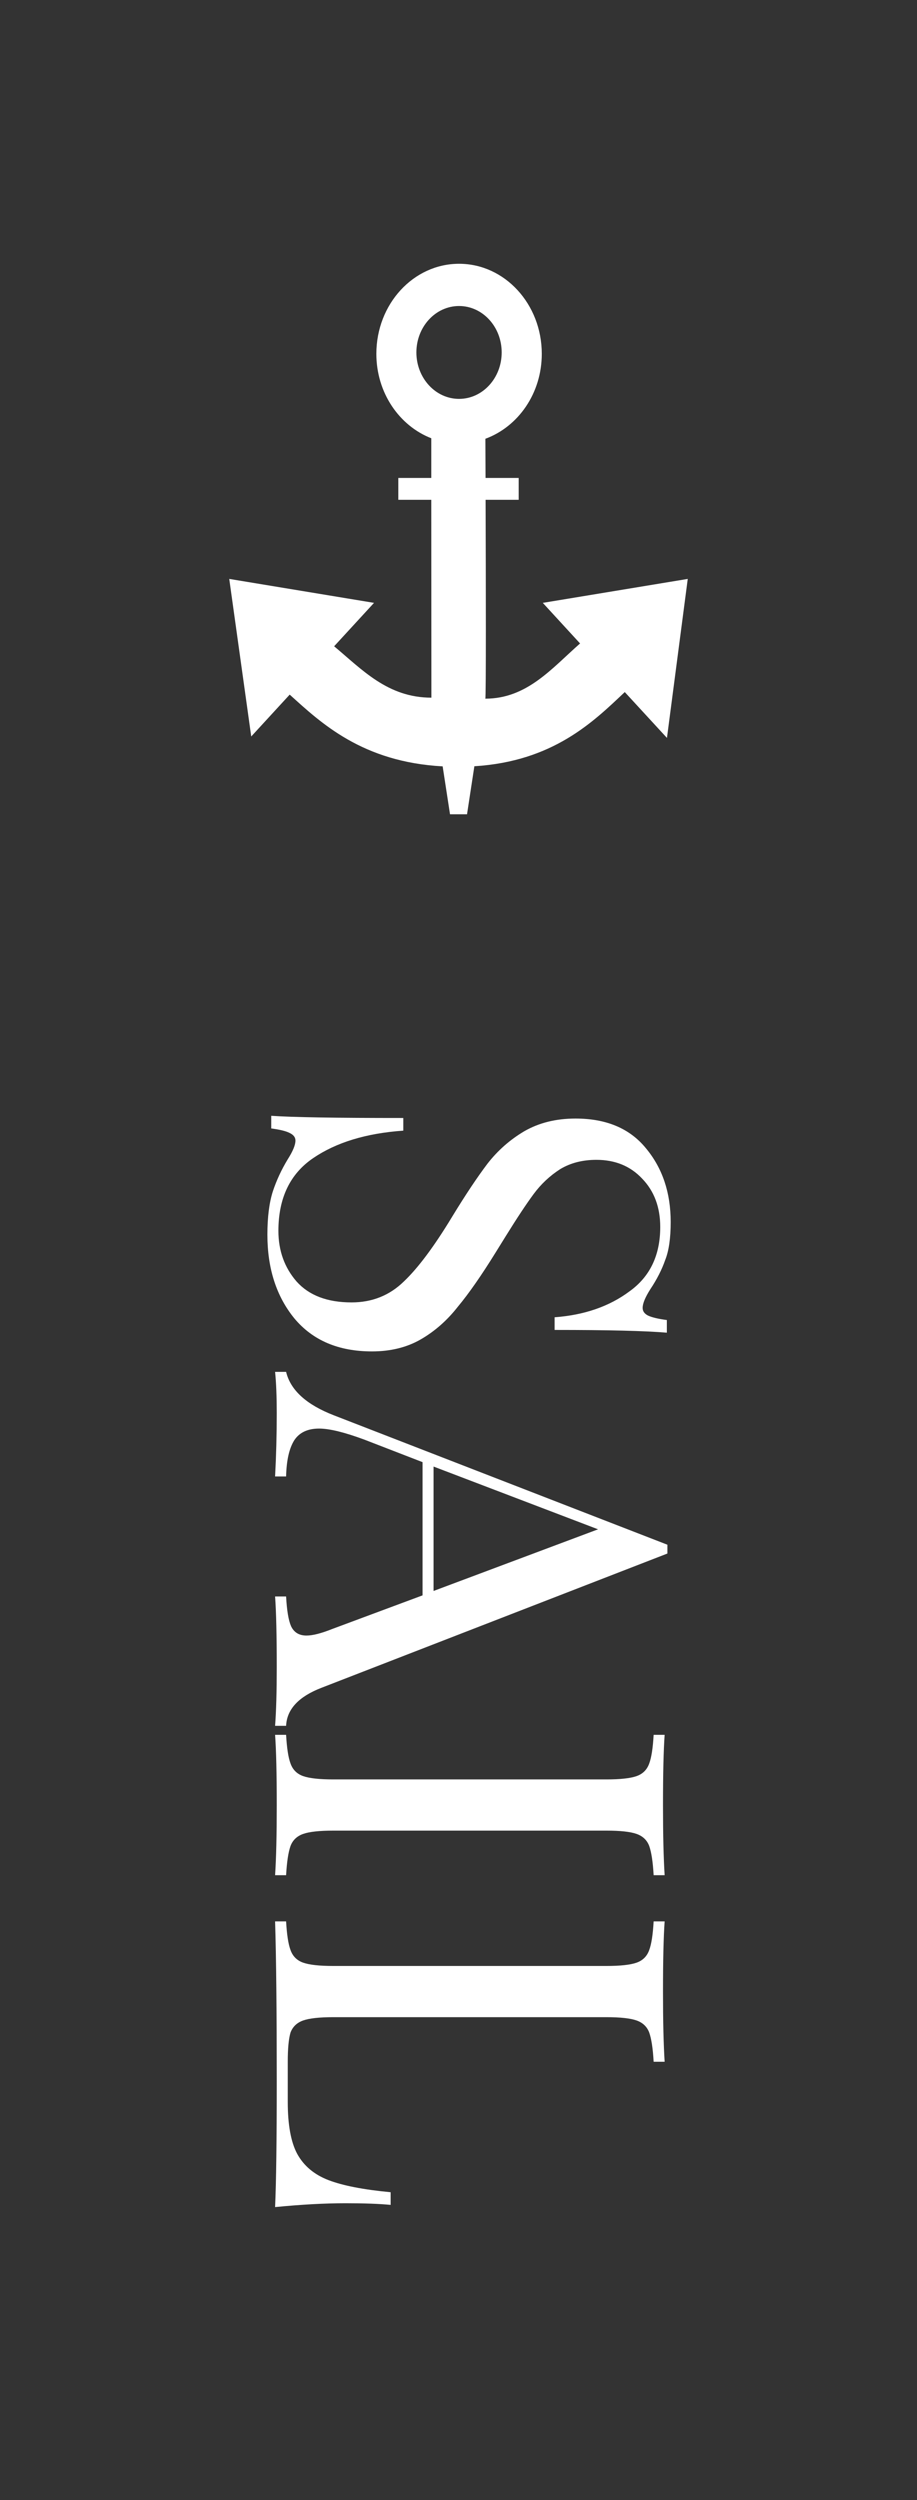
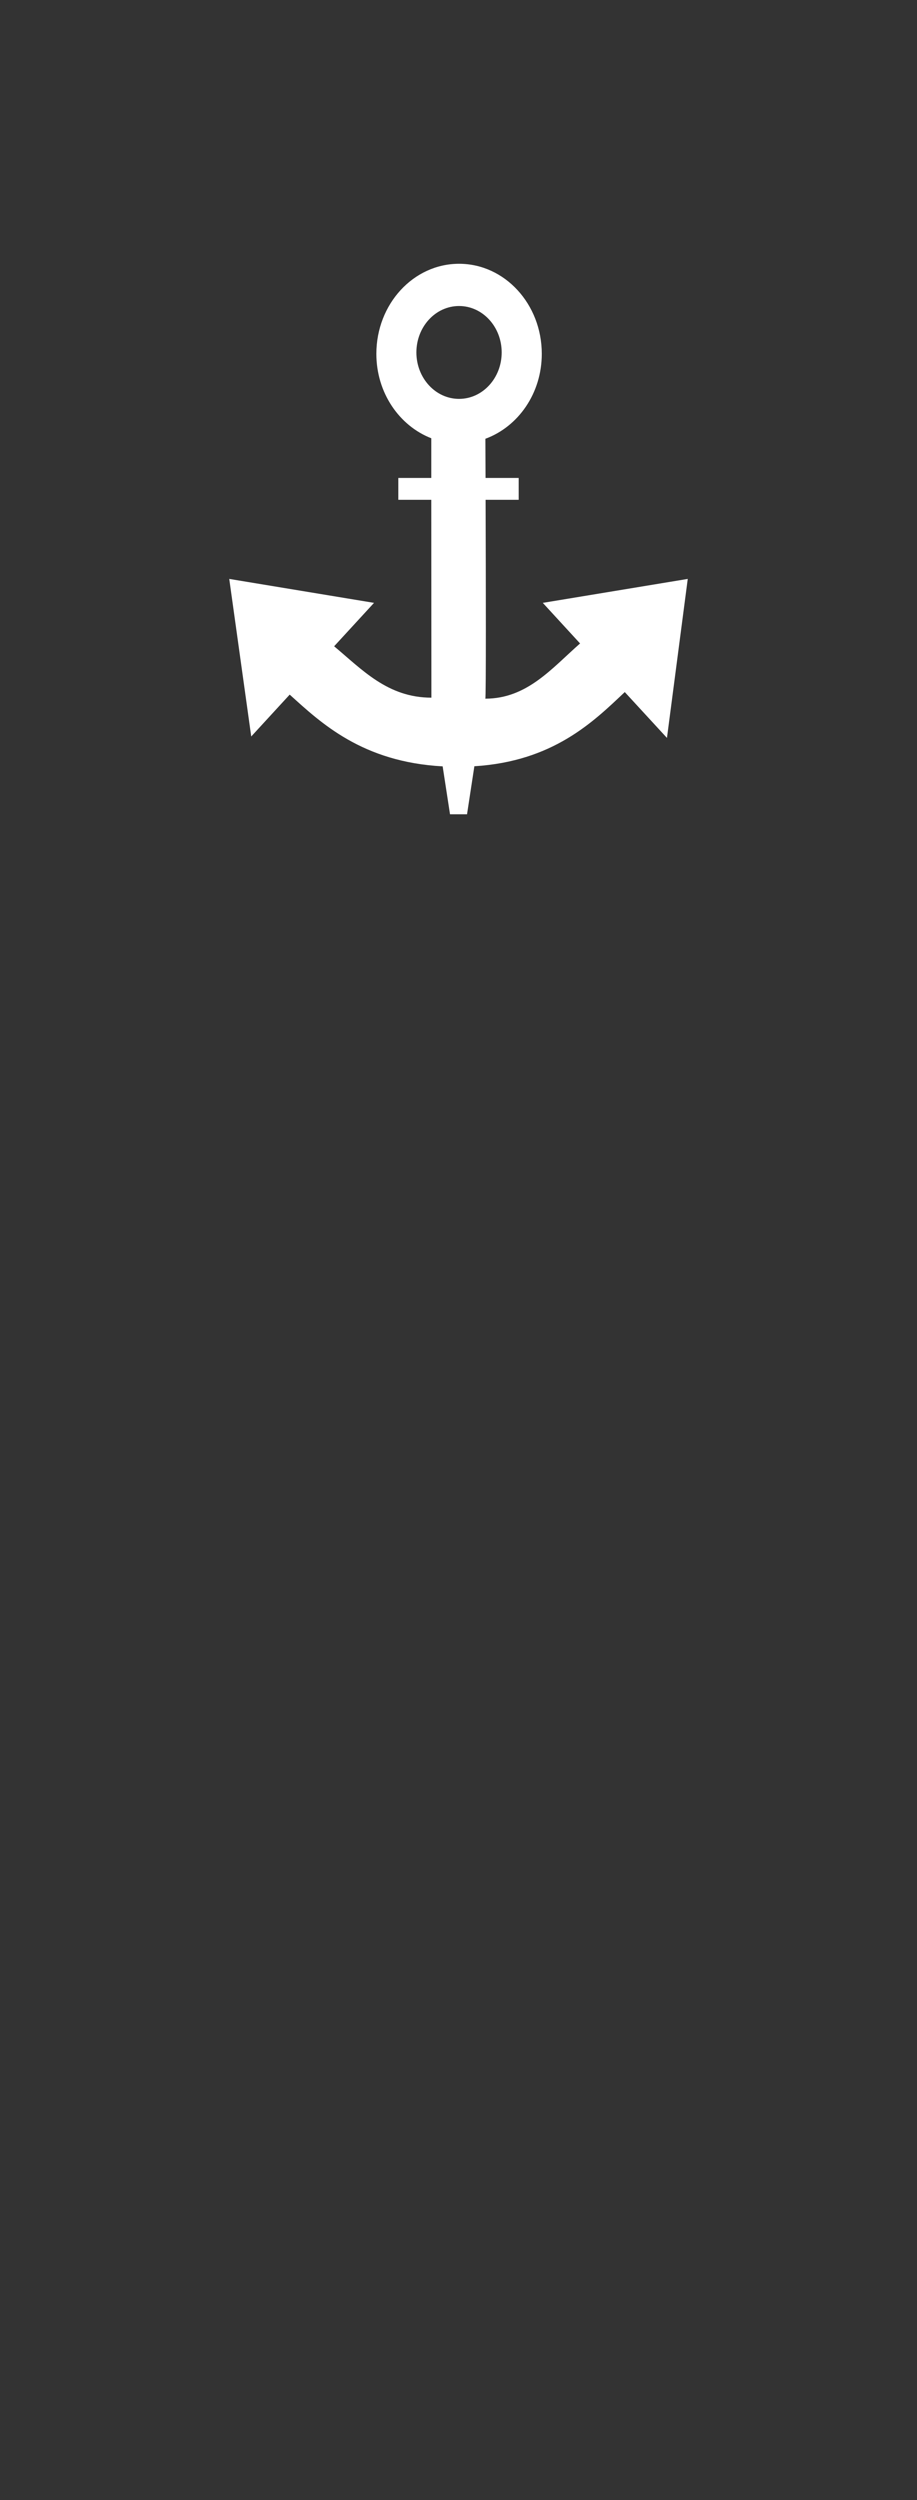
<svg xmlns="http://www.w3.org/2000/svg" width="40" height="109" viewBox="0 0 40 109" fill="none">
  <rect x="0" y="0" width="40" height="109" fill="#333333" stroke="none" />
  <path d="M12.196 30.762L12.637 30.283C14.006 31.522 15.803 33.22 19.309 33.411L19.63 35.5H20.372L20.692 33.406C24.134 33.193 25.888 31.462 27.253 30.172L29.093 32.171L30 25.239L23.677 26.283L25.303 28.053C24.078 29.127 22.995 30.46 21.17 30.46C21.204 30.46 21.194 25.285 21.182 21.79H22.625V20.837H21.18C21.177 20.116 21.174 19.513 21.173 19.129C22.599 18.605 23.633 17.155 23.633 15.426C23.633 13.257 22.017 11.5 20.024 11.5C18.032 11.5 16.417 13.257 16.417 15.426C16.417 17.128 17.419 18.564 18.813 19.107V20.837H17.375V21.79H18.813L18.818 30.416C16.91 30.416 15.796 29.193 14.575 28.176L16.315 26.283L10 25.239L10.959 32.108L12.196 30.762ZM18.163 15.365C18.163 14.248 18.997 13.341 20.024 13.341C21.052 13.341 21.884 14.248 21.884 15.365C21.884 16.482 21.052 17.39 20.024 17.39C18.998 17.391 18.163 16.482 18.163 15.365Z" fill="white" />
-   <path d="M29.256 53.277C29.256 53.981 29.176 54.533 29.016 54.933C28.872 55.349 28.656 55.773 28.368 56.205C28.144 56.557 28.032 56.829 28.032 57.021C28.032 57.165 28.112 57.277 28.272 57.357C28.448 57.437 28.72 57.501 29.088 57.549L29.088 58.101C28.16 58.021 26.528 57.981 24.192 57.981L24.192 57.429C25.488 57.333 26.576 56.957 27.456 56.301C28.352 55.661 28.8 54.725 28.8 53.493C28.8 52.629 28.536 51.925 28.008 51.381C27.496 50.837 26.832 50.565 26.016 50.565C25.408 50.565 24.88 50.701 24.432 50.973C23.984 51.261 23.6 51.621 23.28 52.053C22.96 52.485 22.552 53.101 22.056 53.901L21.624 54.597C21 55.605 20.448 56.397 19.968 56.973C19.504 57.565 18.968 58.037 18.36 58.389C17.752 58.741 17.04 58.917 16.224 58.917C14.768 58.917 13.64 58.437 12.84 57.477C12.056 56.517 11.664 55.301 11.664 53.829C11.664 53.061 11.744 52.429 11.904 51.933C12.064 51.453 12.28 50.989 12.552 50.541C12.776 50.189 12.888 49.917 12.888 49.725C12.888 49.581 12.8 49.469 12.624 49.389C12.464 49.309 12.2 49.245 11.832 49.197L11.832 48.645C12.712 48.709 14.632 48.741 17.592 48.741L17.592 49.293C15.976 49.405 14.664 49.805 13.656 50.493C12.648 51.181 12.144 52.237 12.144 53.661C12.144 54.525 12.408 55.261 12.936 55.869C13.48 56.477 14.28 56.781 15.336 56.781C16.232 56.781 16.992 56.477 17.616 55.869C18.24 55.277 18.944 54.333 19.728 53.037C20.304 52.093 20.816 51.325 21.264 50.733C21.712 50.157 22.248 49.685 22.872 49.317C23.512 48.949 24.256 48.765 25.104 48.765C26.448 48.765 27.472 49.197 28.176 50.061C28.896 50.925 29.256 51.997 29.256 53.277ZM14.016 73.585C13.024 73.969 12.512 74.521 12.48 75.241L12 75.241C12.048 74.601 12.072 73.745 12.072 72.673C12.072 71.297 12.048 70.273 12 69.601L12.48 69.601C12.512 70.209 12.584 70.641 12.696 70.897C12.824 71.169 13.048 71.305 13.368 71.305C13.64 71.305 14.016 71.209 14.496 71.017L18.432 69.553L18.432 63.745L15.888 62.761C15.024 62.441 14.368 62.281 13.92 62.281C13.424 62.281 13.064 62.449 12.84 62.785C12.616 63.137 12.496 63.665 12.48 64.369L12 64.369C12.048 63.457 12.072 62.537 12.072 61.609C12.072 60.889 12.048 60.289 12 59.809L12.48 59.809C12.672 60.609 13.368 61.241 14.568 61.705L29.112 67.345L29.112 67.729L14.016 73.585ZM18.912 69.361L26.088 66.673L18.912 63.937L18.912 69.361ZM28.512 81.753C28.48 81.177 28.416 80.753 28.32 80.481C28.224 80.225 28.04 80.049 27.768 79.953C27.496 79.857 27.056 79.809 26.448 79.809L14.544 79.809C13.936 79.809 13.496 79.857 13.224 79.953C12.952 80.049 12.768 80.225 12.672 80.481C12.576 80.753 12.512 81.177 12.48 81.753L12 81.753C12.048 81.017 12.072 80.001 12.072 78.705C12.072 77.329 12.048 76.305 12 75.633L12.48 75.633C12.512 76.209 12.576 76.625 12.672 76.881C12.768 77.153 12.952 77.337 13.224 77.433C13.496 77.529 13.936 77.577 14.544 77.577L26.448 77.577C27.056 77.577 27.496 77.529 27.768 77.433C28.04 77.337 28.224 77.153 28.32 76.881C28.416 76.625 28.48 76.209 28.512 75.633L28.992 75.633C28.944 76.305 28.92 77.329 28.92 78.705C28.92 79.985 28.944 81.001 28.992 81.753L28.512 81.753ZM28.512 89.886C28.48 89.31 28.416 88.886 28.32 88.614C28.224 88.358 28.04 88.182 27.768 88.086C27.496 87.99 27.056 87.942 26.448 87.942L14.544 87.942C13.936 87.942 13.496 87.99 13.224 88.086C12.952 88.182 12.768 88.358 12.672 88.614C12.592 88.886 12.552 89.31 12.552 89.886L12.552 91.638C12.552 92.63 12.688 93.382 12.96 93.894C13.248 94.422 13.704 94.806 14.328 95.046C14.952 95.286 15.856 95.462 17.04 95.574L17.04 96.126C16.544 96.078 15.888 96.054 15.072 96.054C14.16 96.054 13.136 96.11 12 96.222C12.048 95.134 12.072 93.302 12.072 90.726C12.072 87.654 12.048 85.334 12 83.766L12.48 83.766C12.512 84.342 12.576 84.758 12.672 85.014C12.768 85.286 12.952 85.47 13.224 85.566C13.496 85.662 13.936 85.71 14.544 85.71L26.448 85.71C27.056 85.71 27.496 85.662 27.768 85.566C28.04 85.47 28.224 85.286 28.32 85.014C28.416 84.758 28.48 84.342 28.512 83.766L28.992 83.766C28.944 84.438 28.92 85.462 28.92 86.838C28.92 88.118 28.944 89.134 28.992 89.886L28.512 89.886Z" fill="white" />
</svg>